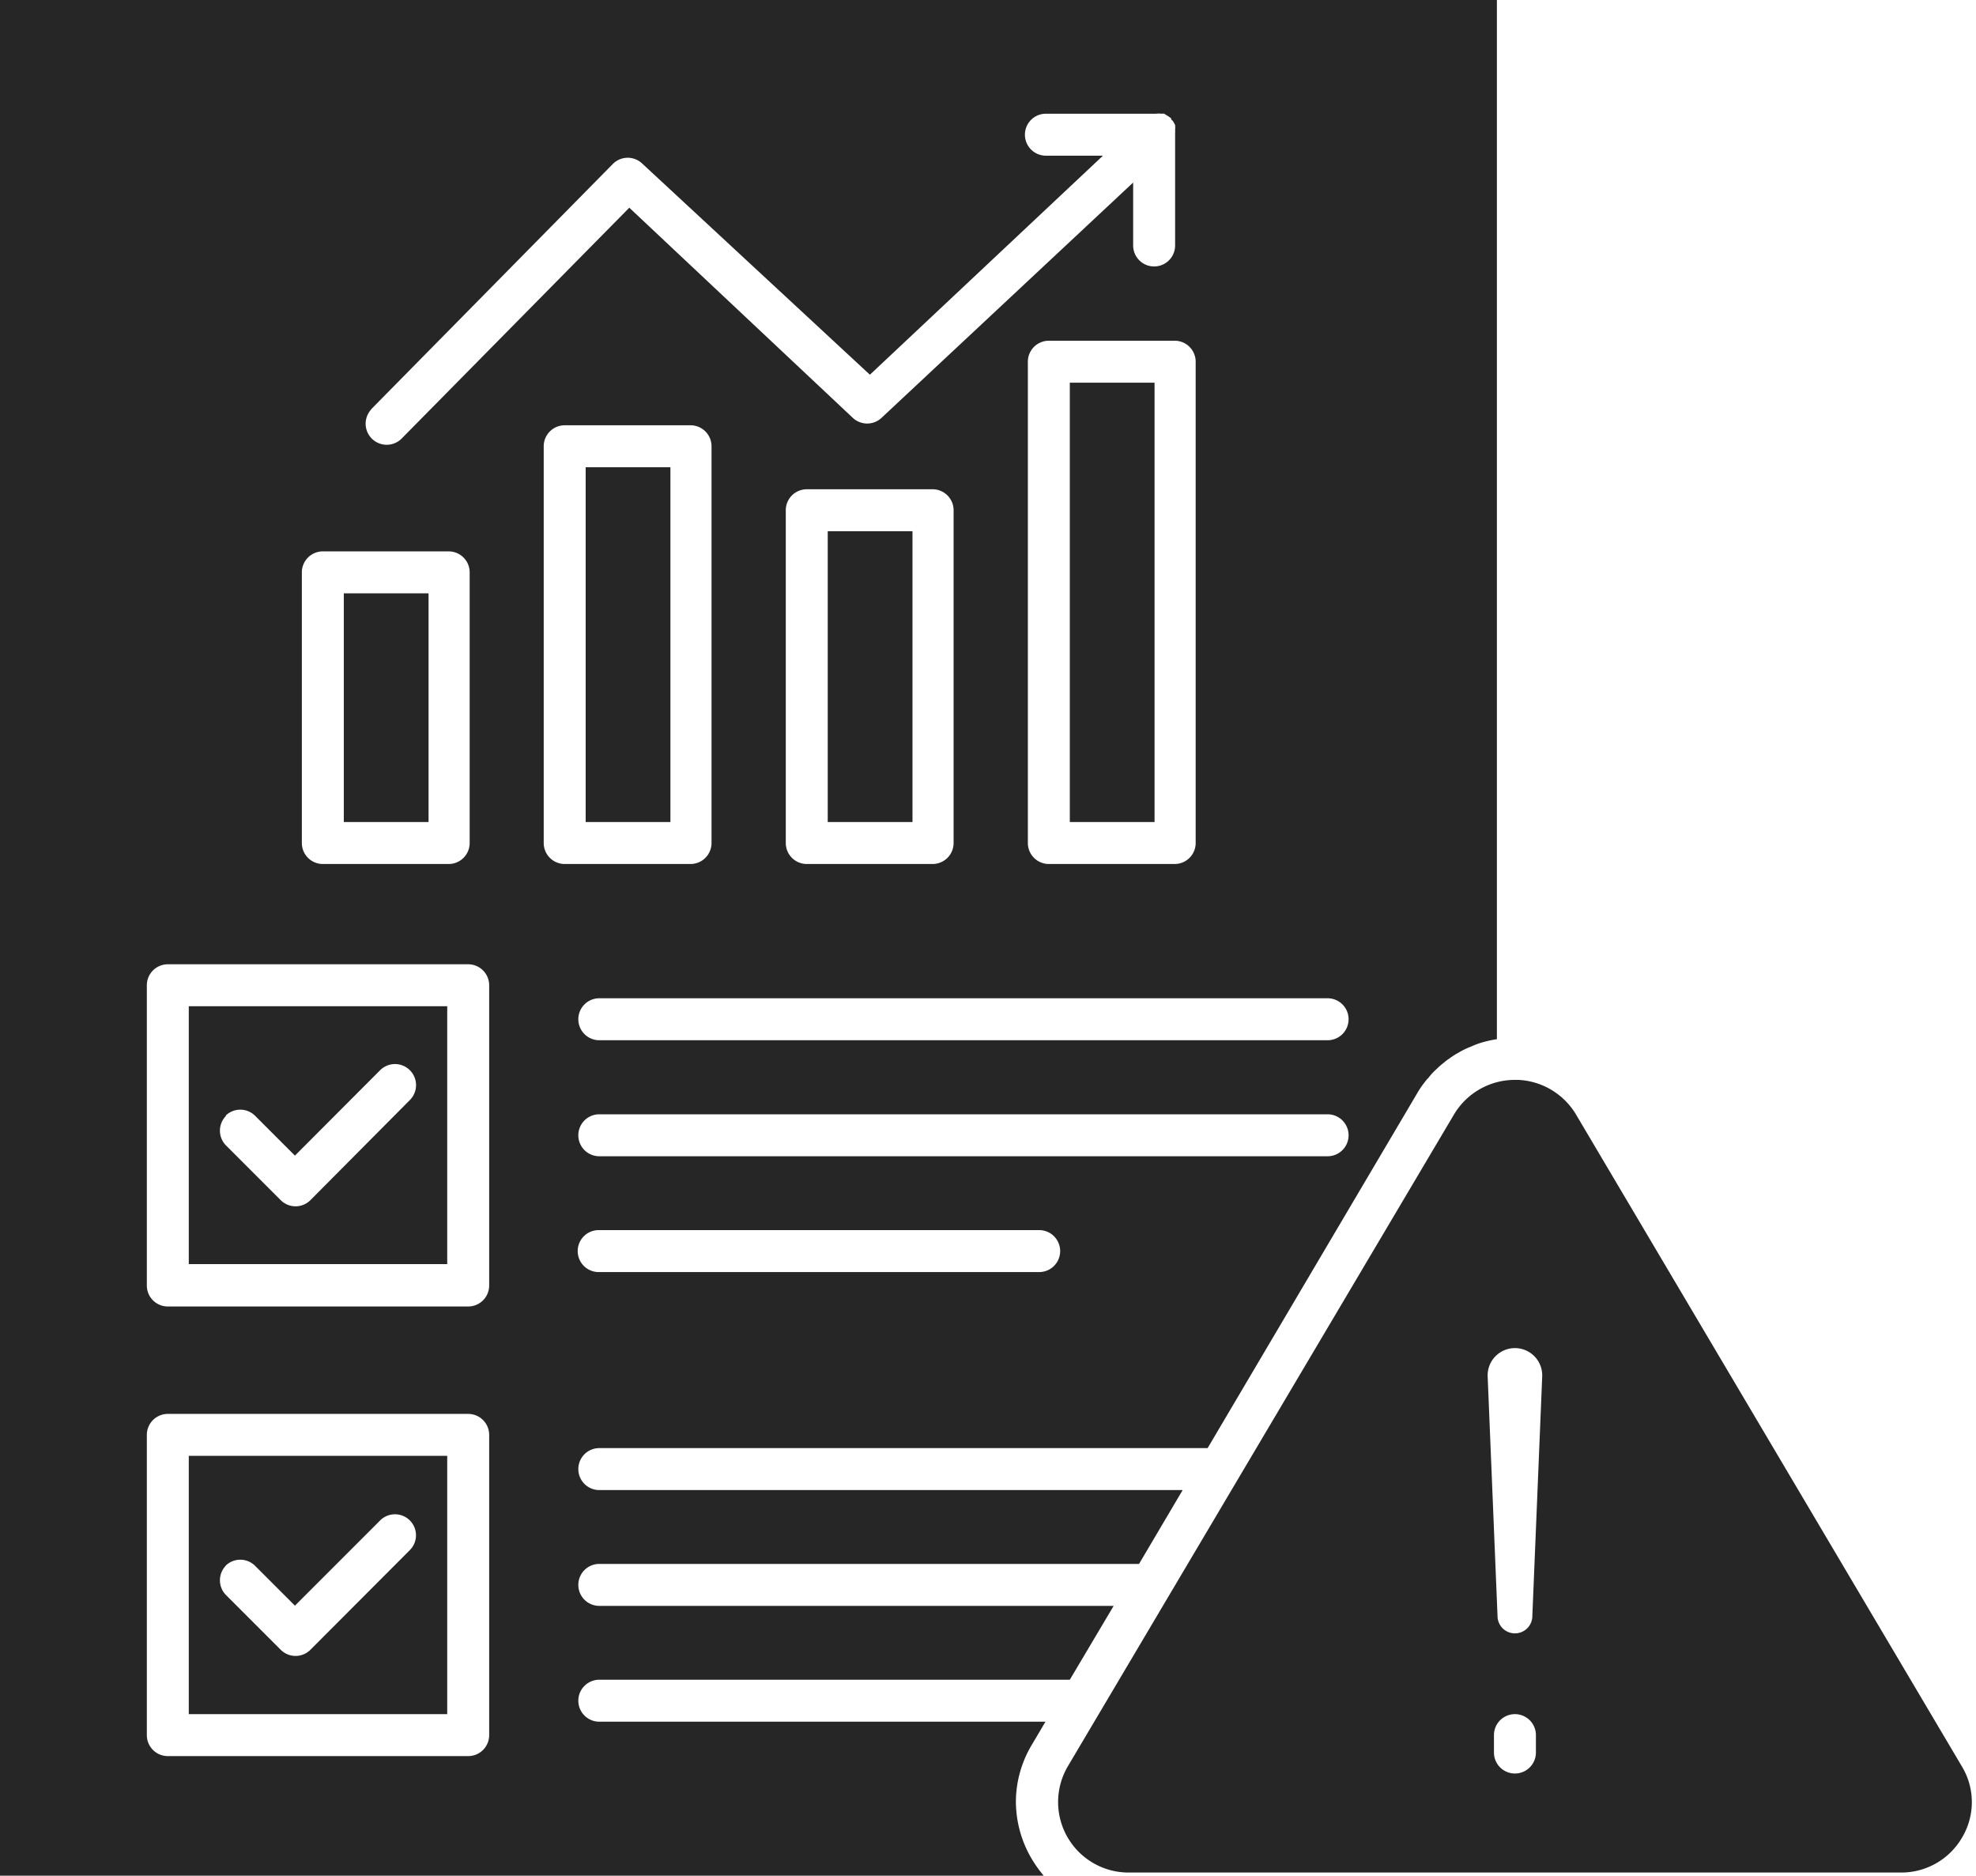
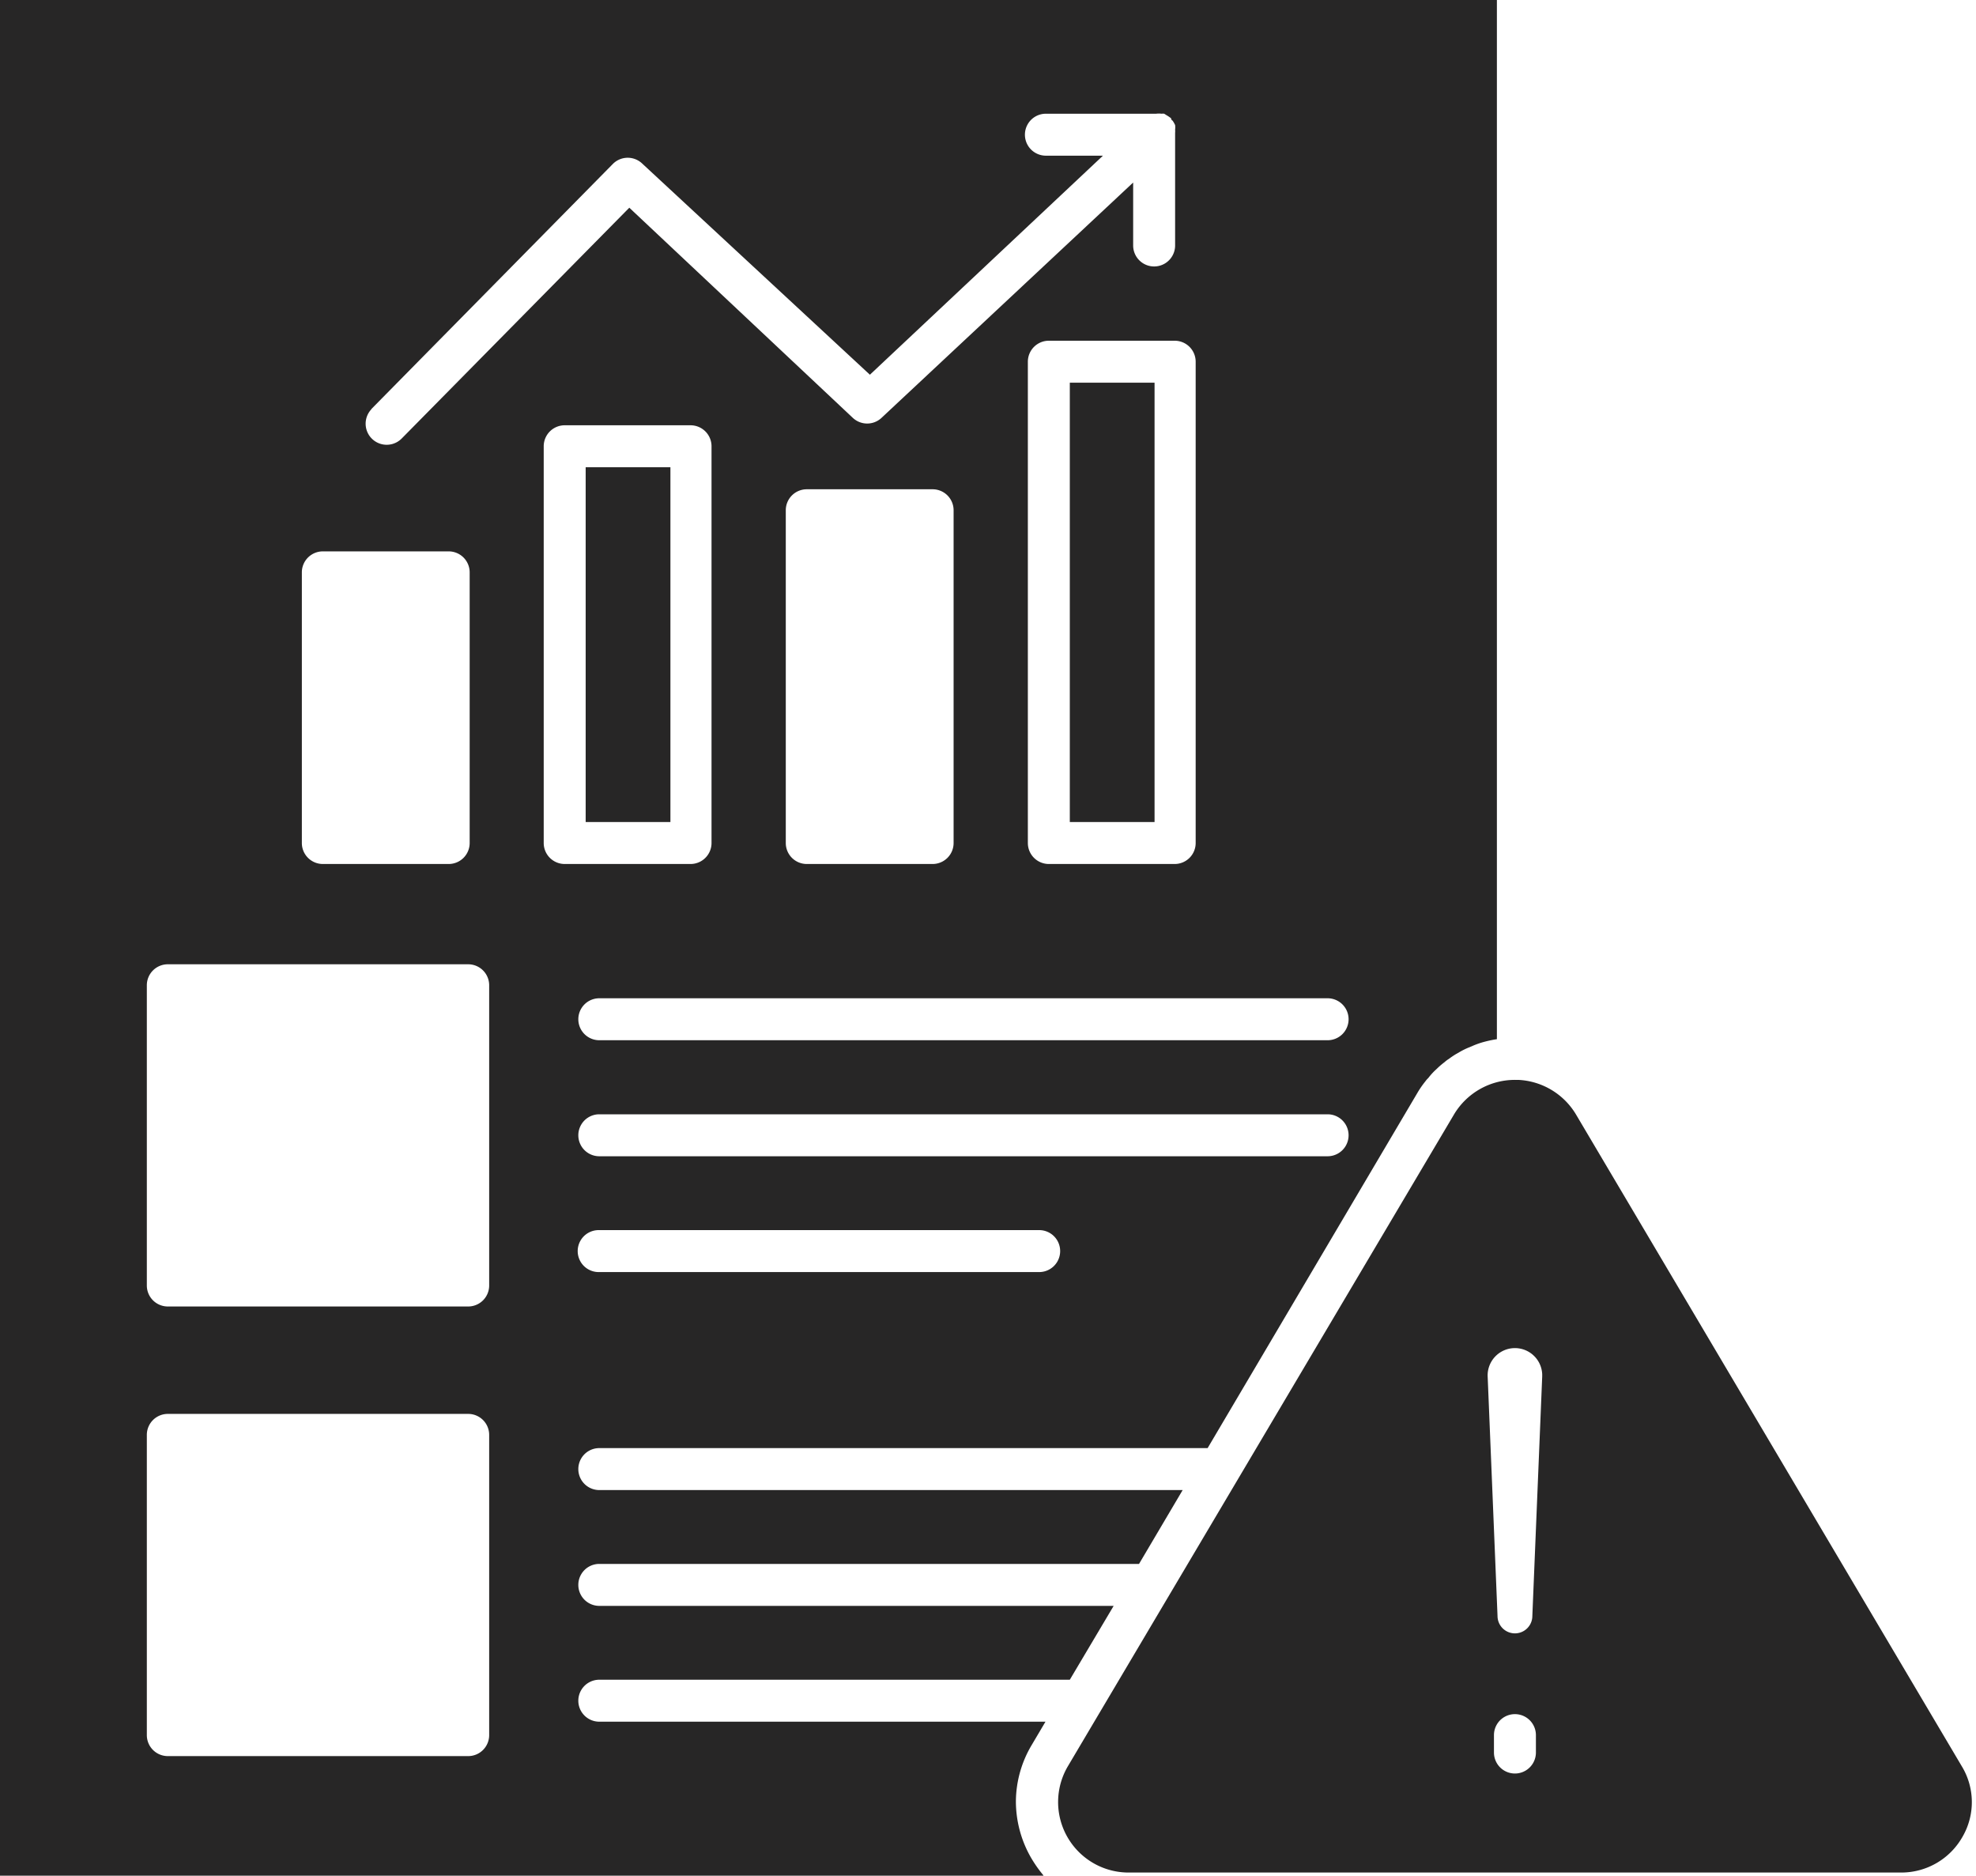
<svg xmlns="http://www.w3.org/2000/svg" data-name="Layer 1" fill="#272626" height="89.4" preserveAspectRatio="xMidYMid meet" version="1" viewBox="8.0 10.3 94.2 89.4" width="94.2" zoomAndPan="magnify">
  <g id="change1_1">
-     <path d="M17,70.55H29.32V58.26H17Zm1.75-7.07a1,1,0,0,1,1.41,0l1.9,1.9,4.06-4.07a1,1,0,1,1,1.42,1.42L22.8,67.5a1,1,0,0,1-1.42,0l-2.6-2.6A1,1,0,0,1,18.78,63.48Z" />
-   </g>
+     </g>
  <g id="change1_2">
-     <path d="M17,92H29.32V79.69H17Zm1.75-7.07a1,1,0,0,1,1.41,0l1.9,1.9,4.06-4.06a1,1,0,0,1,1.42,0,1,1,0,0,1,0,1.41L22.8,88.93a1,1,0,0,1-1.42,0l-2.6-2.6A1,1,0,0,1,18.78,84.91Z" />
-   </g>
+     </g>
  <g id="change1_3">
-     <path d="M24.39 38.58H28.43V49.48H24.39z" />
-   </g>
+     </g>
  <g id="change1_4">
-     <path d="M47.46 35.62H51.5V49.48H47.46z" />
-   </g>
+     </g>
  <g id="change1_5">
    <path d="M35.92 32.57H39.96V49.48H35.92z" />
  </g>
  <g id="change1_6">
    <path d="M59 28.54H63.04V49.48H59z" />
  </g>
  <g id="change1_7">
    <path d="M57.84,92.36H36.57a1,1,0,0,1,0-2H59l2.09-3.52H36.57a1,1,0,1,1,0-2H62.3l2.08-3.52H36.57a1,1,0,1,1,0-2h29l10-16.93a4.45,4.45,0,0,1,.38-.55,1.07,1.07,0,0,1,.14-.16,3.11,3.11,0,0,1,.29-.33l.18-.17a3.88,3.88,0,0,1,.31-.26,1.3,1.3,0,0,1,.2-.15,4,4,0,0,1,.34-.23l.21-.12a3.54,3.54,0,0,1,.39-.19l.19-.08a4,4,0,0,1,.58-.2h0a5.41,5.41,0,0,1,.58-.12V10.28H8V99.72H57.76a.61.61,0,0,0-.07-.1,6,6,0,0,1-.54-.78,5.39,5.39,0,0,1-.72-2.7,5.31,5.31,0,0,1,.76-2.68Zm-.3-21.43h-21a1,1,0,1,1,0-2h21a1,1,0,0,1,0,2Zm13.75-5.52H36.57a1,1,0,1,1,0-2H71.29a1,1,0,0,1,0,2Zm1-6.53a1,1,0,0,1-1,1H36.57a1,1,0,0,1,0-2H71.29A1,1,0,0,1,72.29,58.88Zm-26.83-8.4V34.62a1,1,0,0,1,1-1h6a1,1,0,0,1,1,1V50.48a1,1,0,0,1-1,1h-6A1,1,0,0,1,45.46,50.48ZM65,27.54V50.48a1,1,0,0,1-1,1H58a1,1,0,0,1-1-1V27.54a1,1,0,0,1,1-1h6A1,1,0,0,1,65,27.54ZM25.69,29.81,37.23,18.1a1,1,0,0,1,1.39,0L49.47,28.16,60.58,17.72H57.86a1,1,0,0,1,0-2h5.26a1,1,0,0,1,.25,0,.61.61,0,0,1,.13,0l.11.07a1.7,1.7,0,0,1,.22.15h0s0,.08.07.11a1.43,1.43,0,0,1,.12.21.87.87,0,0,1,0,.22.8.8,0,0,1,0,.15V22a1,1,0,0,1-2,0V19l-12,11.22a1,1,0,0,1-1.36,0L38,20.2l-10.85,11a1,1,0,1,1-1.43-1.41Zm-3.3,7.77a1,1,0,0,1,1-1h6a1,1,0,0,1,1,1v12.9a1,1,0,0,1-1,1h-6a1,1,0,0,1-1-1ZM31.32,93a1,1,0,0,1-1,1H16a1,1,0,0,1-1-1V78.69a1,1,0,0,1,1-1H30.32a1,1,0,0,1,1,1Zm0-21.43a1,1,0,0,1-1,1H16a1,1,0,0,1-1-1V57.26a1,1,0,0,1,1-1H30.32a1,1,0,0,1,1,1Zm2.6-21.07V31.57a1,1,0,0,1,1-1h6a1,1,0,0,1,1,1V50.48a1,1,0,0,1-1,1h-6A1,1,0,0,1,33.92,50.48Z" />
  </g>
  <g id="change1_8">
    <path d="M101.52,94.48,83.12,63.4a3.39,3.39,0,0,0-2.74-1.63h-.13a3.38,3.38,0,0,0-2.93,1.64L58.91,94.48a3.36,3.36,0,0,0,2.89,5.07H98.62a3.35,3.35,0,0,0,2.94-1.71A3.29,3.29,0,0,0,101.52,94.48Zm-20.3-.65a1,1,0,1,1-2,0V93a1,1,0,1,1,2,0Zm.3-17.92-.47,11.41a.83.83,0,0,1-1.66,0l-.47-11.41a1.3,1.3,0,0,1,2.6-.11Z" />
  </g>
</svg>